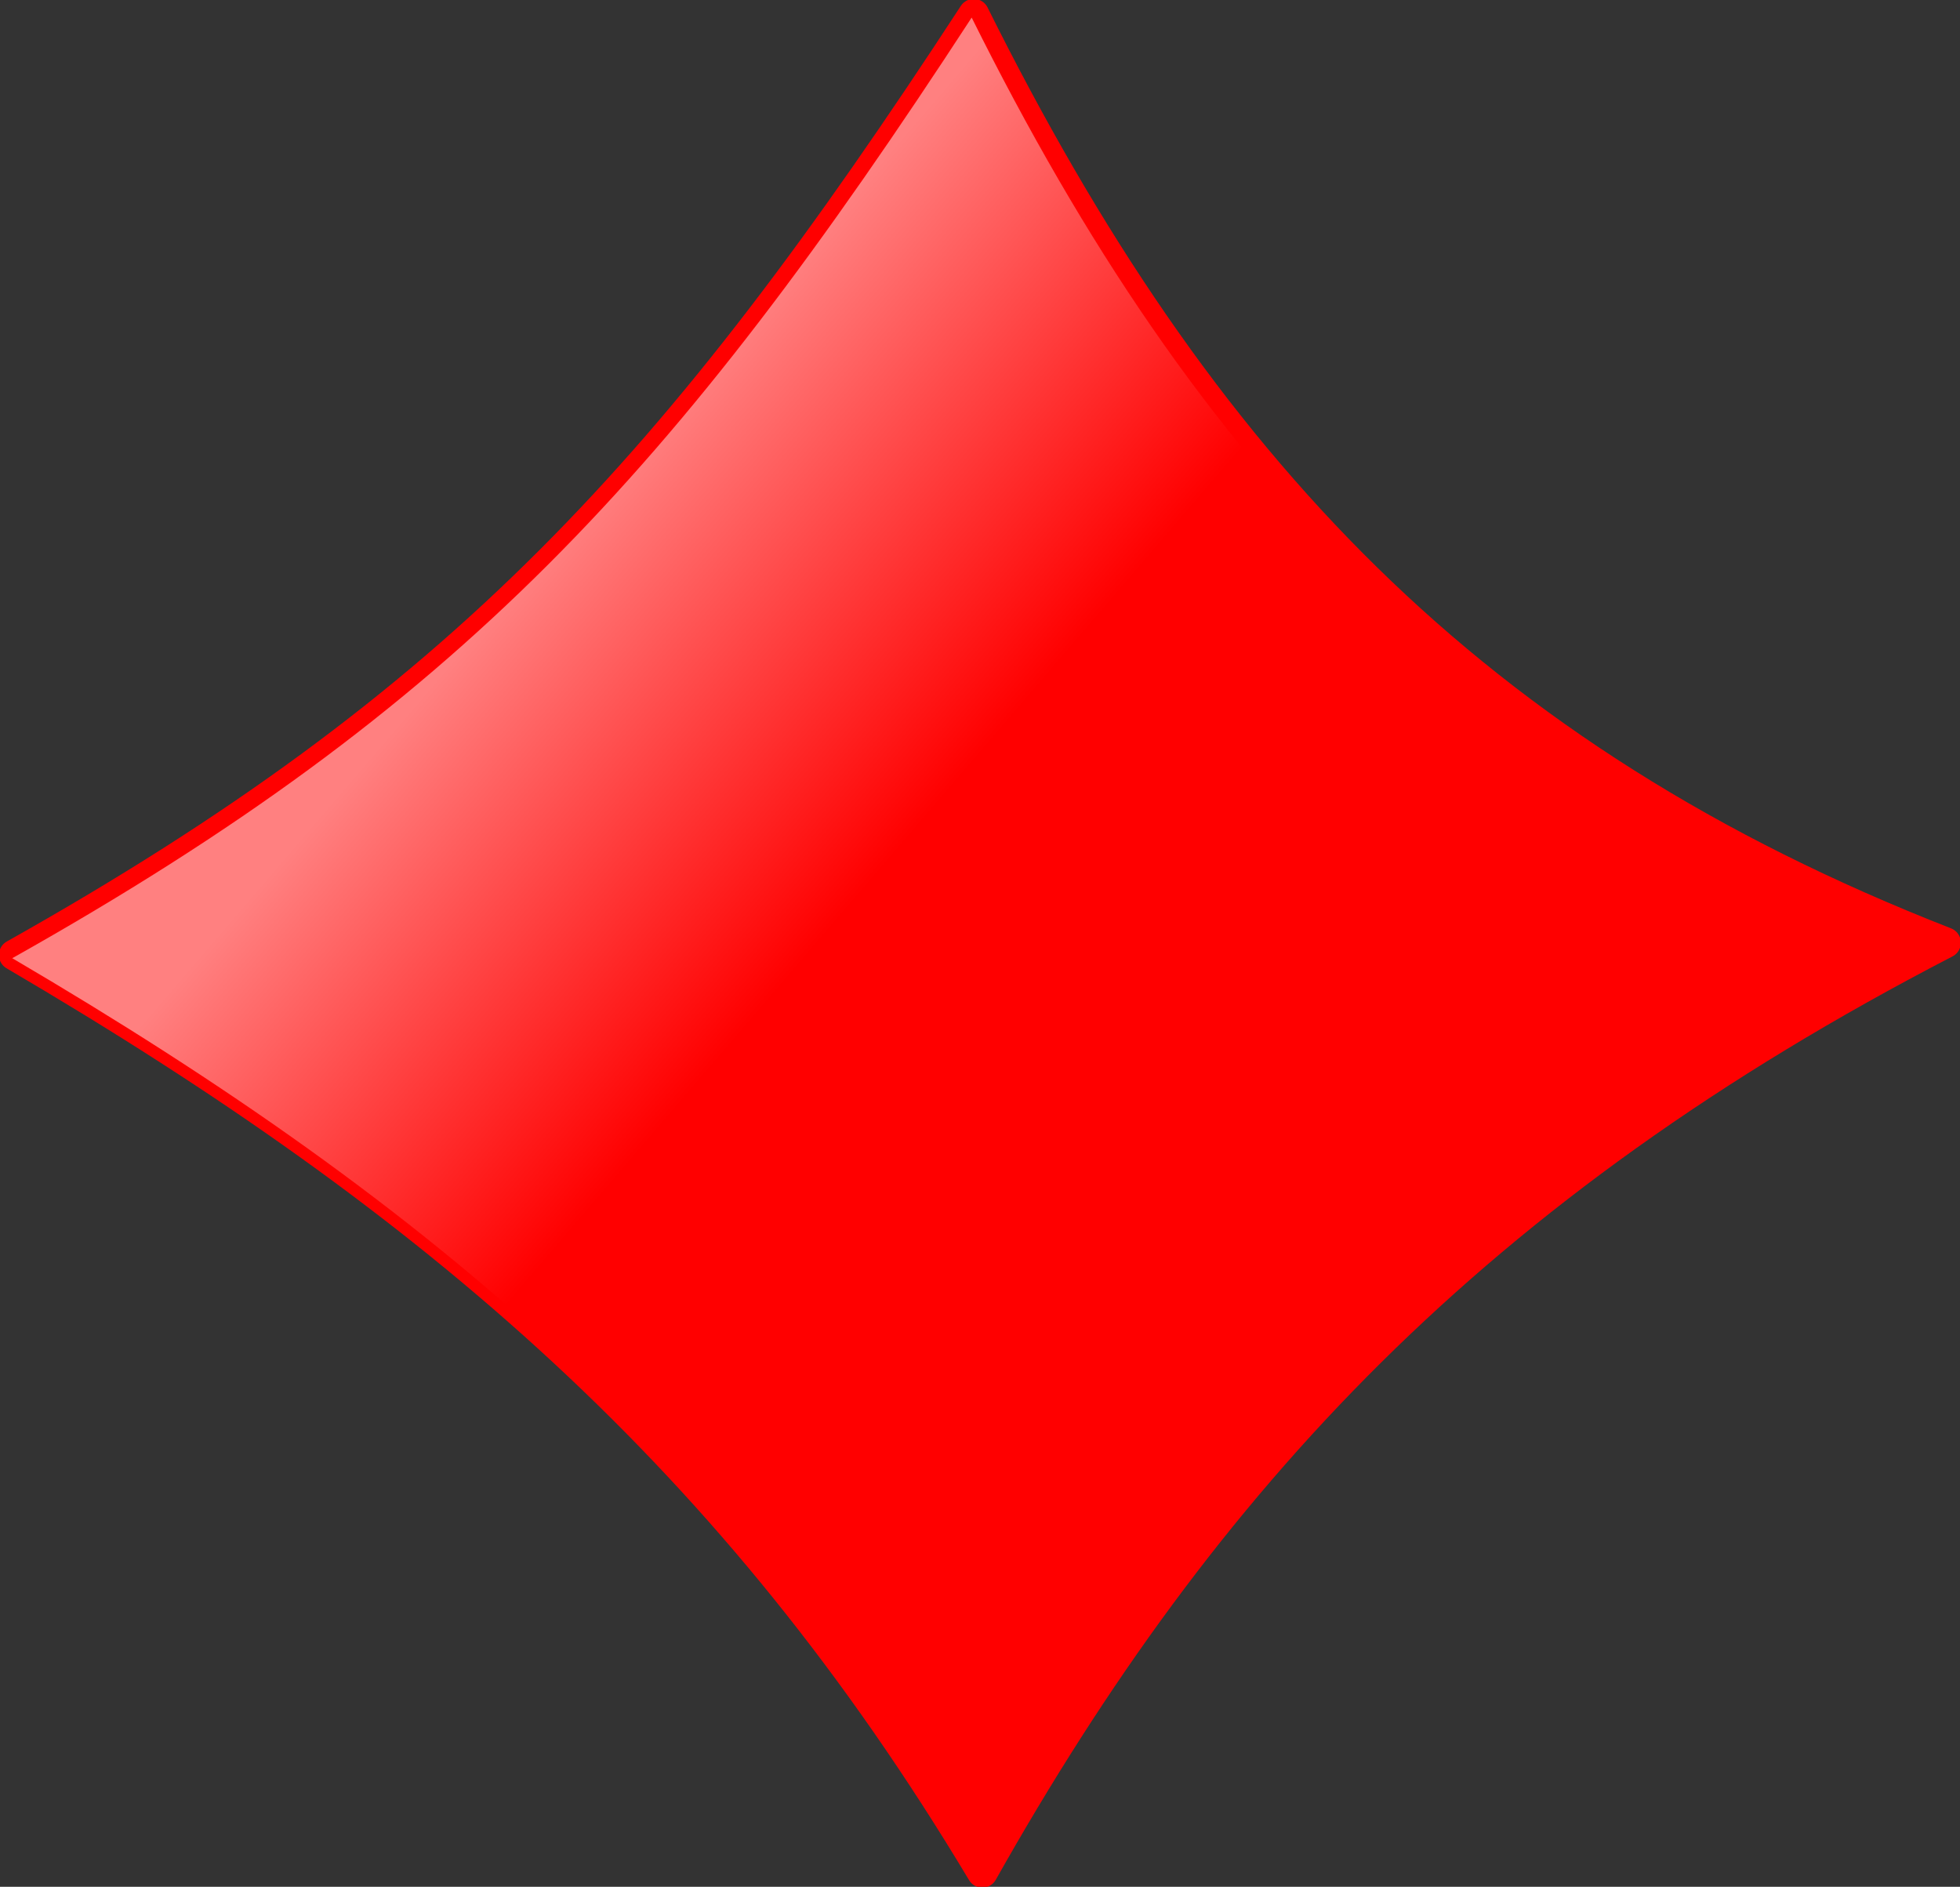
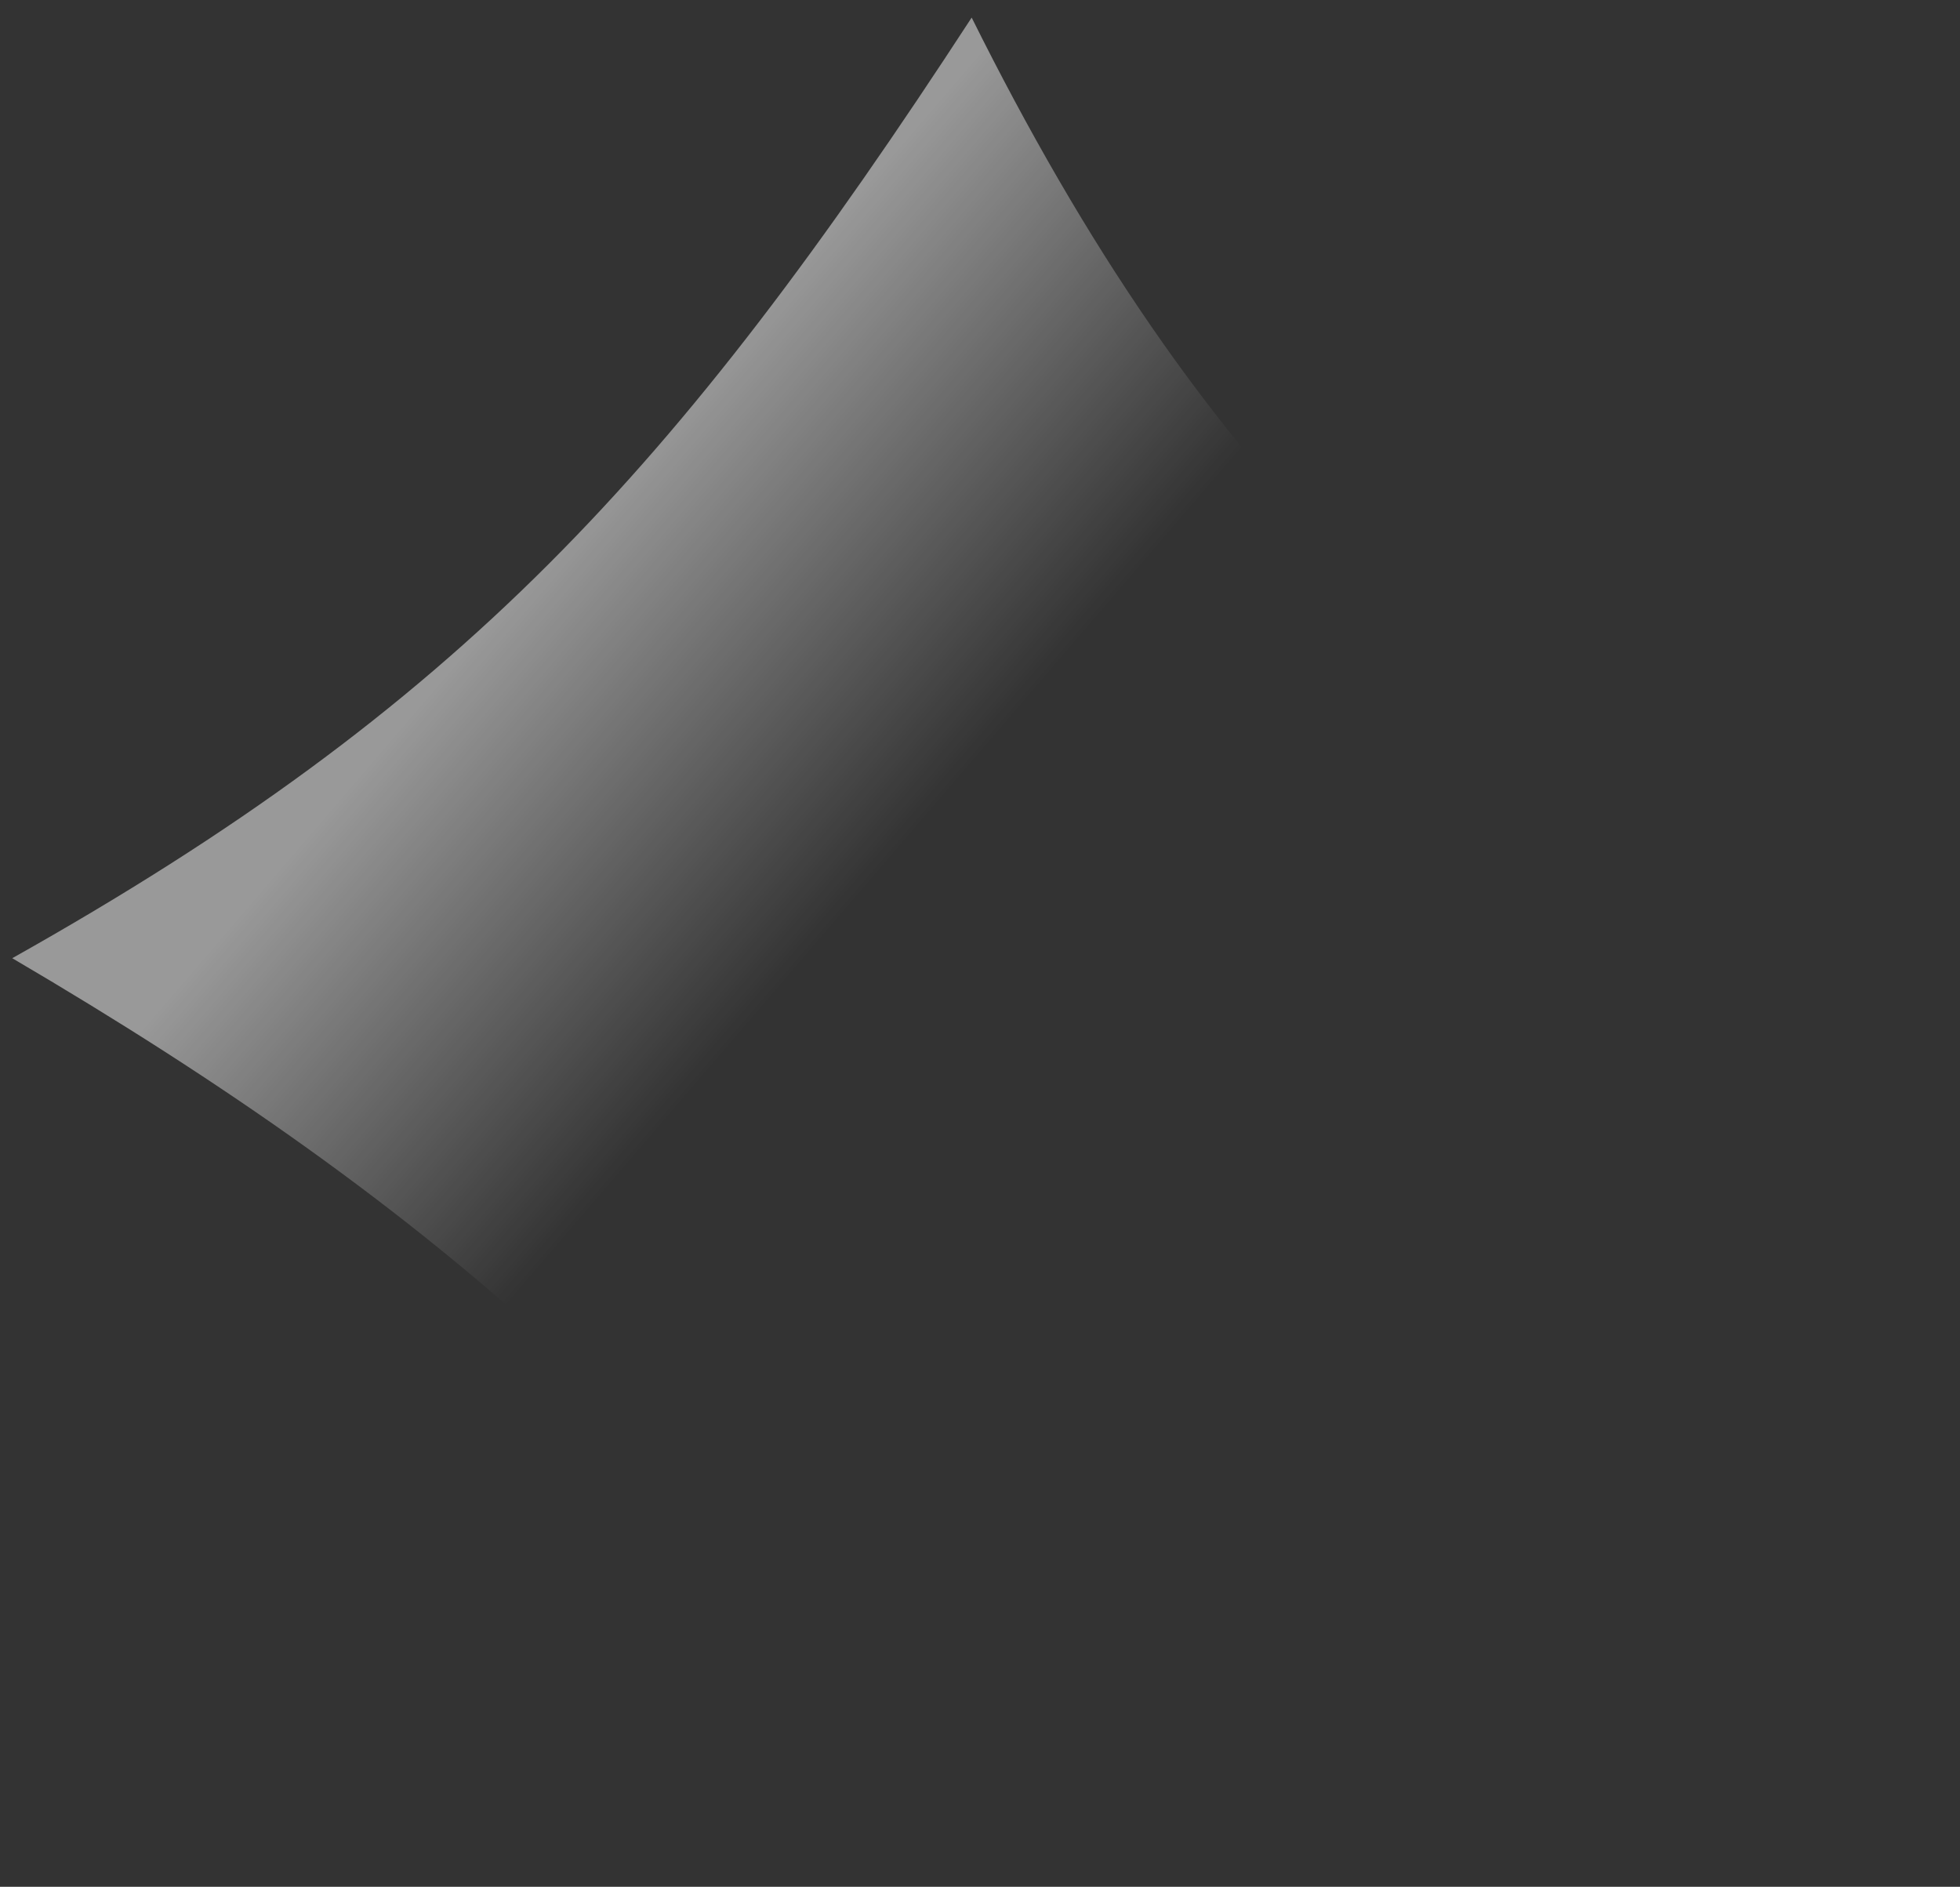
<svg xmlns="http://www.w3.org/2000/svg" xmlns:ns1="http://sodipodi.sourceforge.net/DTD/sodipodi-0.dtd" xmlns:ns2="http://www.inkscape.org/namespaces/inkscape" id="svg1" ns1:docname="_svgclean2.svg" viewBox="0 0 84.72 81.56" ns1:version="0.32" version="1.1" ns2:version="0.48.3.1 r9886">
  <rect x="0" y="0" width="84.72" height="81.56" fill="#333333" stroke="none" />
  <defs id="defs3">
    <linearGradient id="linearGradient1615" y2="261.05" gradientUnits="userSpaceOnUse" x2="210.82" gradientTransform="scale(1.019 .981)" y1="248.45" x1="195.56" ns2:collect="always">
      <stop id="stop1576" style="stop-color:#ffffff;stop-opacity:.5" offset="0" />
      <stop id="stop1577" style="stop-color:#ffffff;stop-opacity:0" offset="1" />
    </linearGradient>
  </defs>
  <ns1:namedview id="base" bordercolor="#666666" ns2:pageshadow="2" ns2:window-y="0" pagecolor="#ffffff" ns2:window-height="645" ns2:window-maximized="0" ns2:zoom="1" ns2:window-x="0" showgrid="false" borderopacity="1.0" ns2:current-layer="svg1" ns2:cx="196.51529" ns2:cy="-939.76043" ns2:guide-bbox="true" ns2:window-width="674" ns2:pageopacity="0.0" showguides="true" />
  <g id="g1616" transform="translate(-170.6 -225.66)">
-     <path id="path1608" ns2:connector-curvature="0" ns1:nodetypes="ccccc" style="stroke-linejoin:round;fill-rule:evenodd;stroke:#ff0000;stroke-width:1pt;fill:#ff0000" d="m212.69 226.28c-12.83 19.67-22.18 29.82-41.47 40.66 18.25 10.7 31.13 21.77 41.84 39.65 9.57-16.99 21.29-29.65 41.63-40.18-20.46-7.99-32.31-20.65-42-40.13z" />
    <path id="path1614" ns2:connector-curvature="0" ns1:nodetypes="ccccc" style="fill-rule:evenodd;fill:url(#linearGradient1615)" d="m212.6 226.42c-12.82 19.68-22.18 29.82-41.47 40.66 18.26 10.71 31.13 21.77 41.85 39.66 9.57-16.99 21.28-29.66 41.62-40.19-20.46-7.99-32.31-20.65-42-40.13z" />
  </g>
</svg>